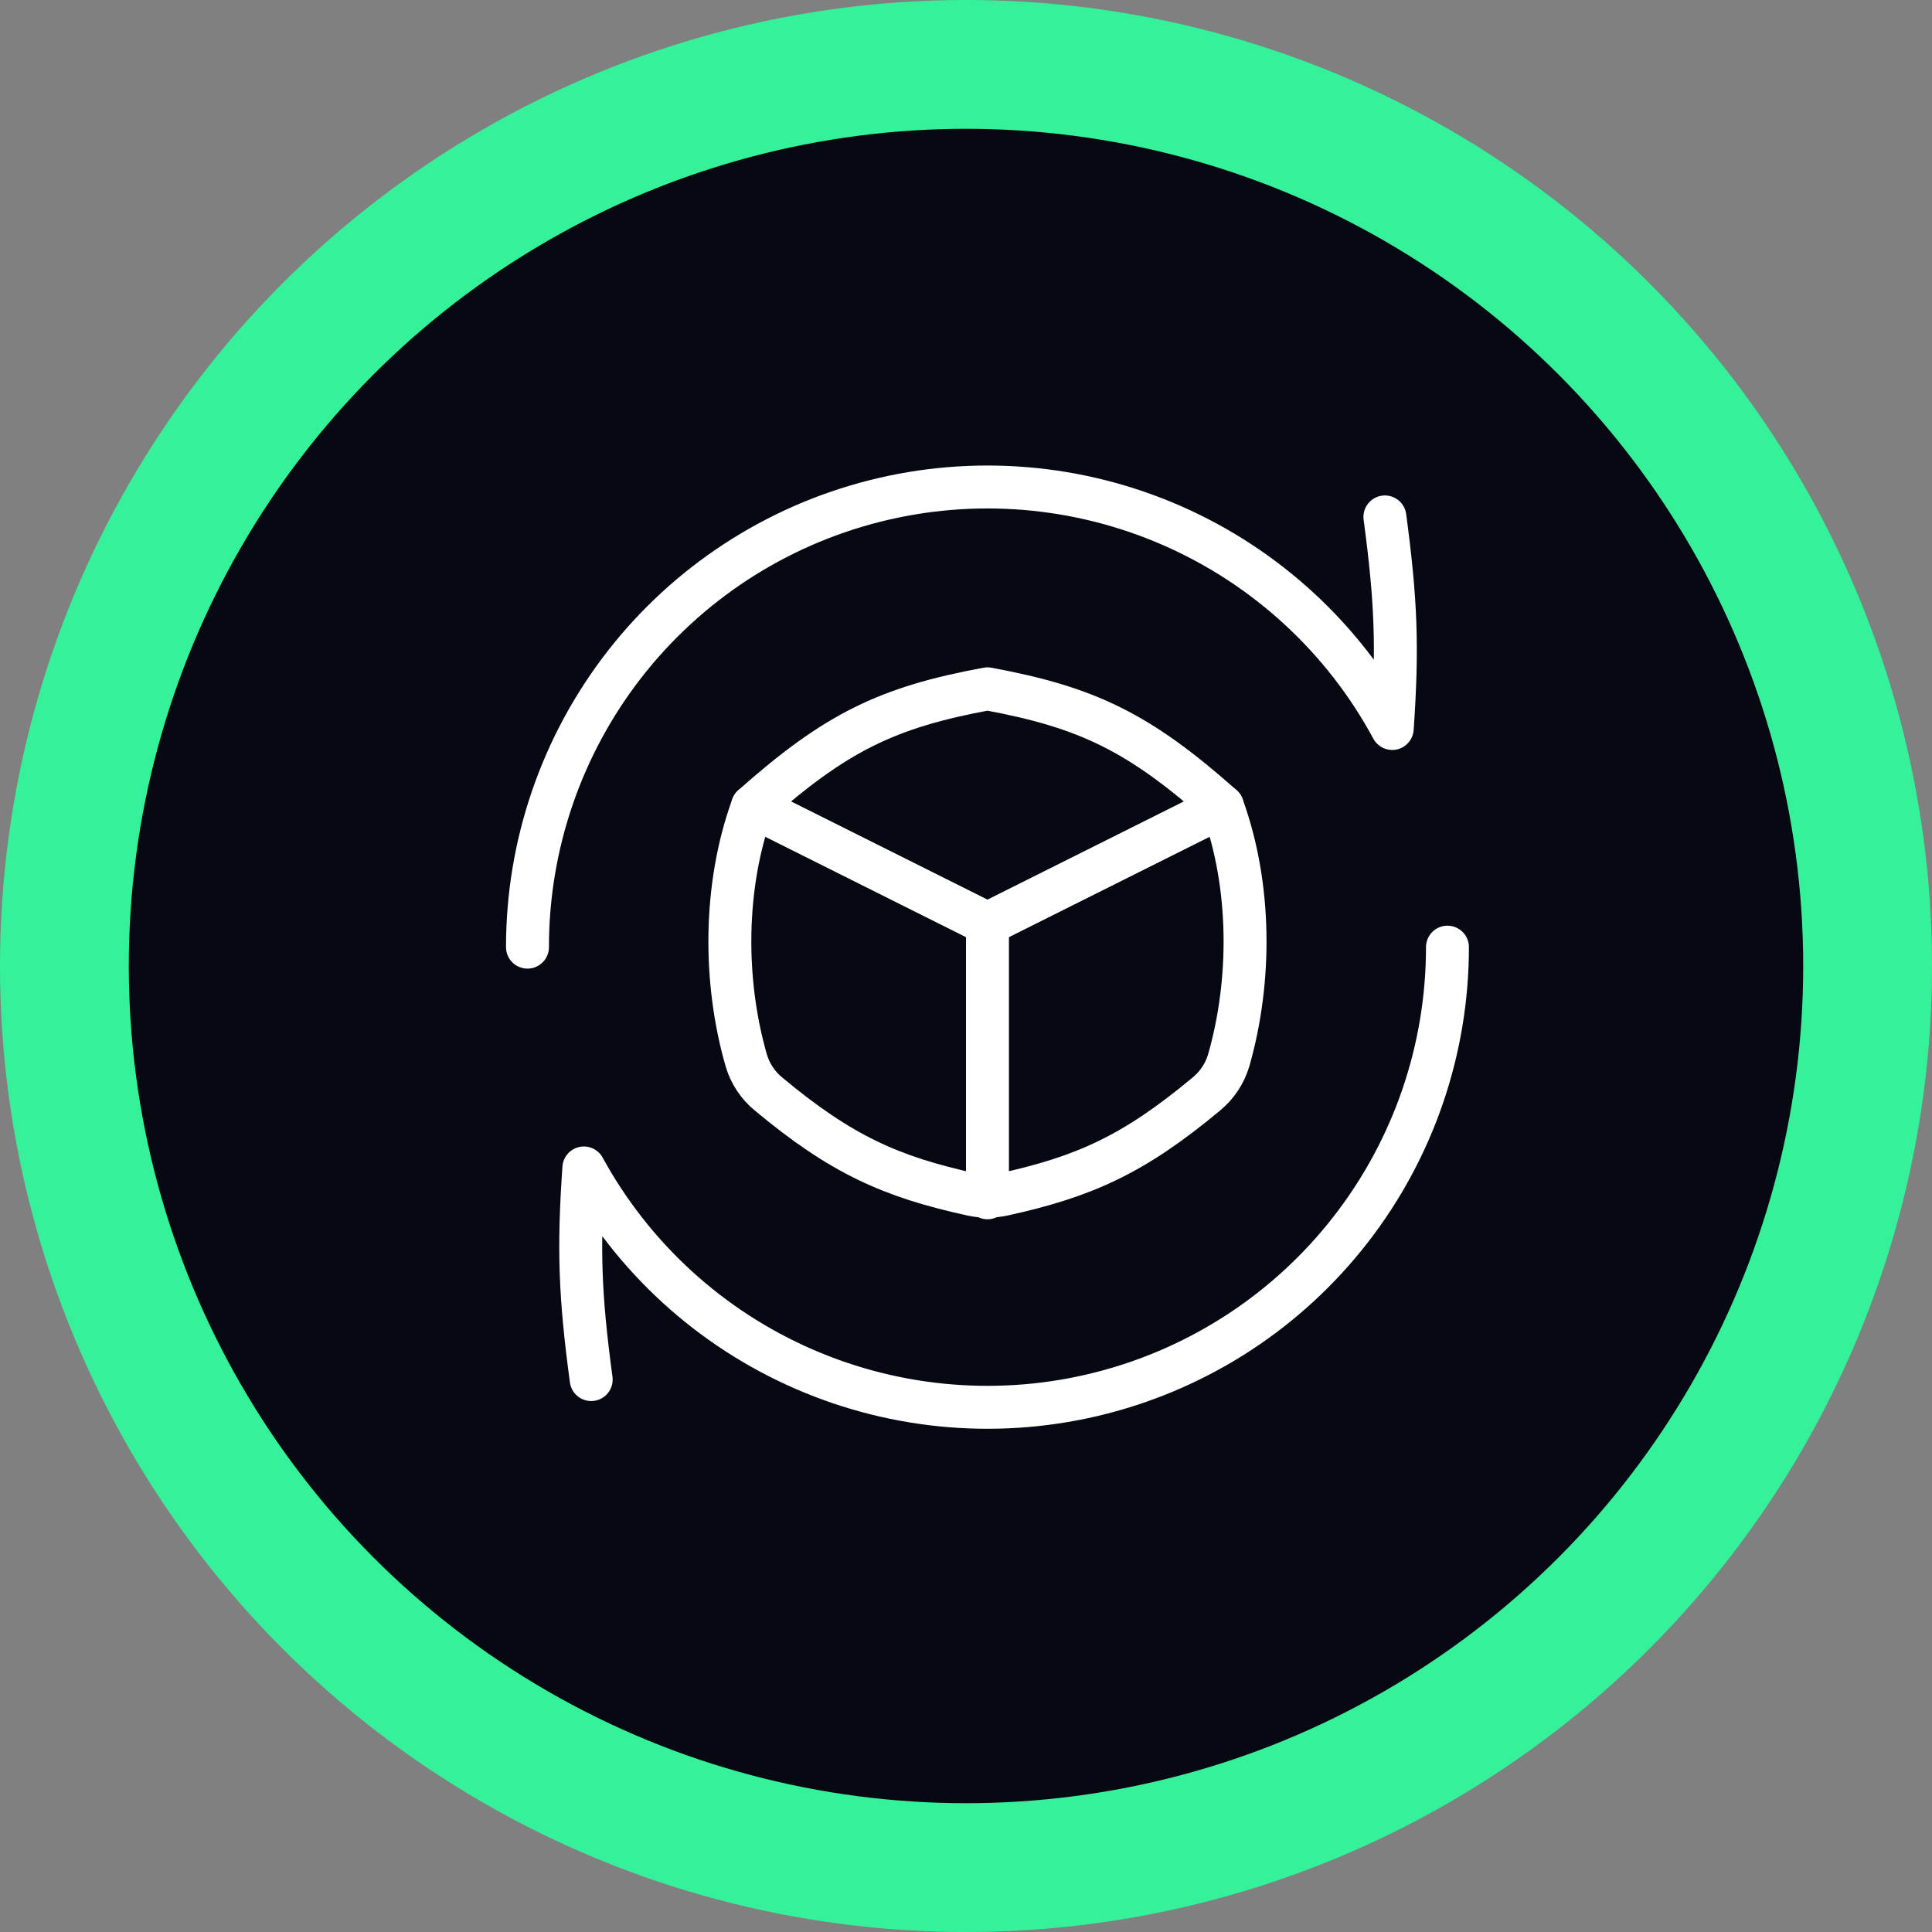
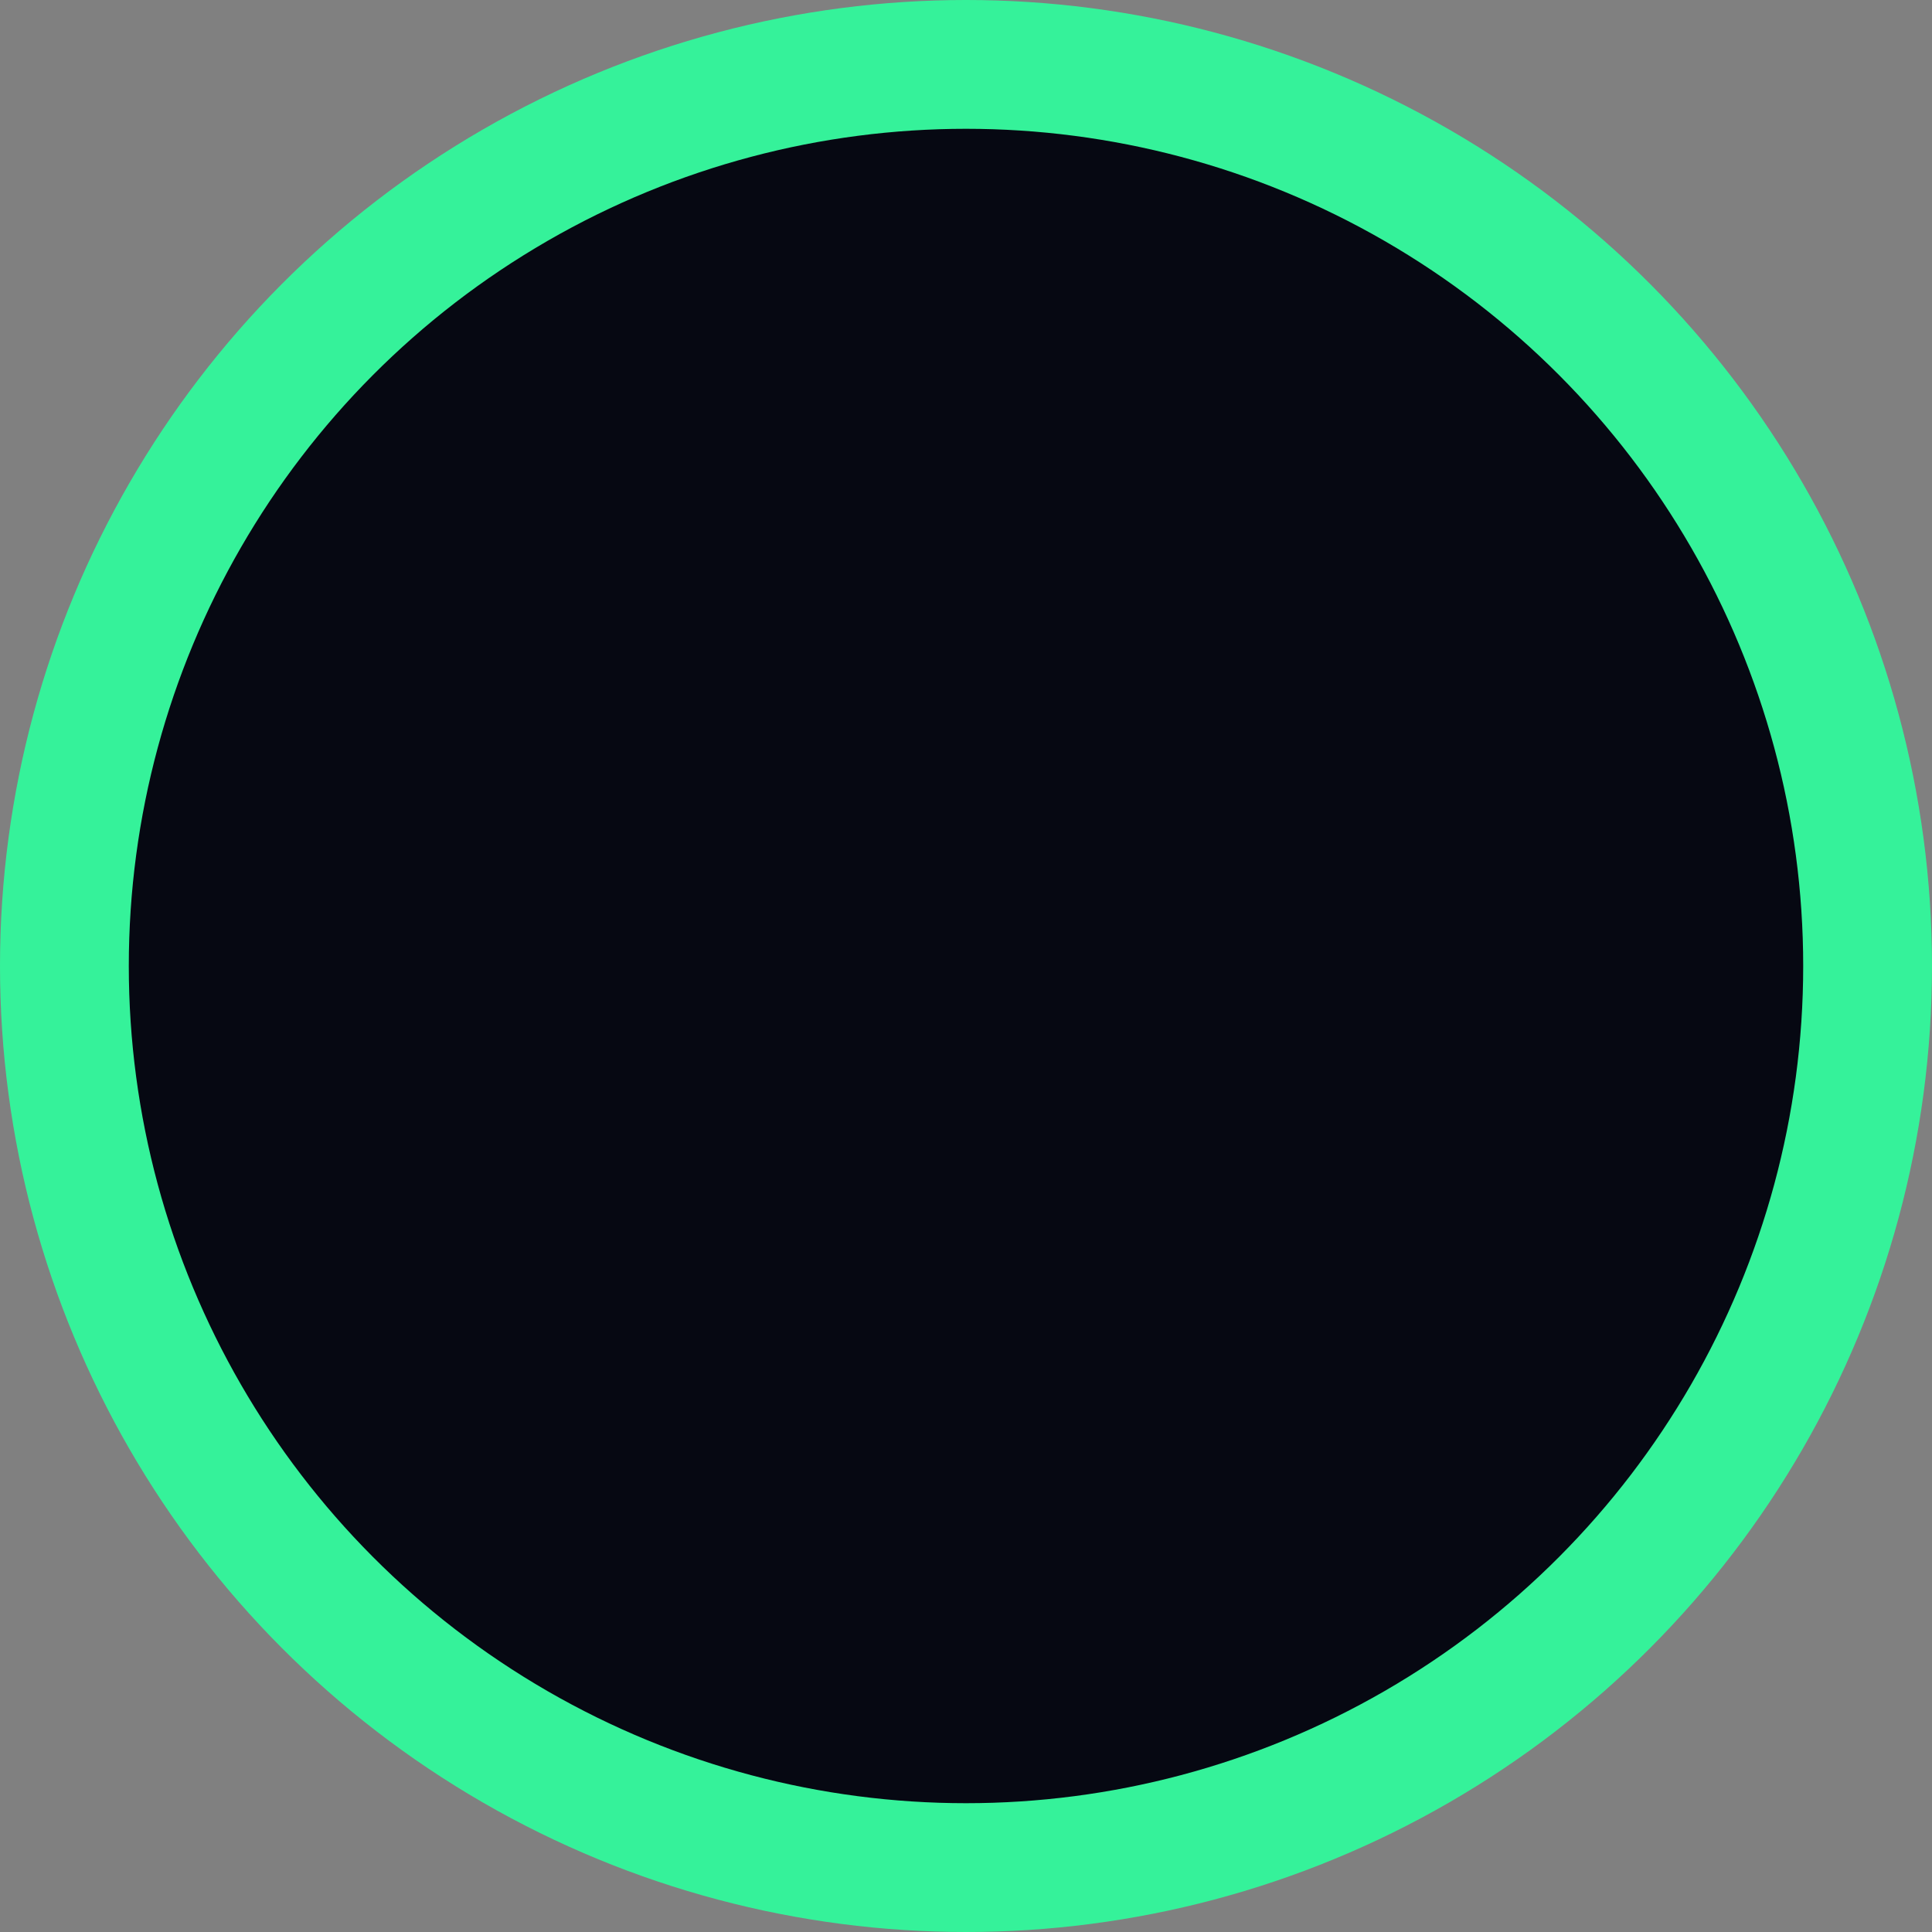
<svg xmlns="http://www.w3.org/2000/svg" width="45" height="45" viewBox="0 0 45 45" fill="none">
  <rect x="0" y="0" width="45" height="45" fill="#808080" stroke="none" />
  <circle cx="22.5" cy="22.5" r="22.5" fill="#35F29A" />
  <circle cx="22.5" cy="22.5" r="19.5" fill="#060812" />
  <g clip-path="url(#clip0_1455_6891)">
-     <path d="M17.528 18.78C19.468 17.055 20.672 16.473 23 16.044C25.328 16.474 26.531 17.055 28.472 18.78L23 21.516L17.528 18.78Z" stroke="white" stroke-linecap="round" stroke-linejoin="round" />
-     <path d="M23 21.503V27.899M17.528 18.78C16.854 20.632 16.847 22.84 17.382 24.7C17.472 25.005 17.651 25.276 17.896 25.478C19.59 26.891 20.749 27.41 22.638 27.823C22.877 27.875 23.123 27.875 23.362 27.823C25.251 27.41 26.41 26.891 28.102 25.478C28.347 25.276 28.527 25.005 28.618 24.7C29.152 22.84 29.146 20.632 28.472 18.78L23 21.516L17.528 18.78Z" stroke="white" stroke-linecap="round" stroke-linejoin="round" />
-     <path d="M12.286 22.061C12.285 19.676 13.08 17.359 14.545 15.476C16.01 13.594 18.061 12.254 20.373 11.67C22.686 11.085 25.127 11.289 27.311 12.248C29.495 13.208 31.296 14.869 32.428 16.968C32.559 15.079 32.519 13.999 32.257 12.04M33.714 22.061C33.715 24.442 32.923 26.754 31.463 28.634C30.004 30.515 27.96 31.855 25.654 32.445C23.348 33.035 20.911 32.839 18.728 31.89C16.545 30.941 14.741 29.293 13.599 27.204C13.469 29.093 13.506 30.173 13.77 32.133" stroke="white" stroke-linecap="round" stroke-linejoin="round" />
-   </g>
+     </g>
  <defs>
    <clipPath id="clip0_1455_6891">
      <rect width="24" height="24" fill="white" transform="translate(11 10.061)" />
    </clipPath>
  </defs>
</svg>